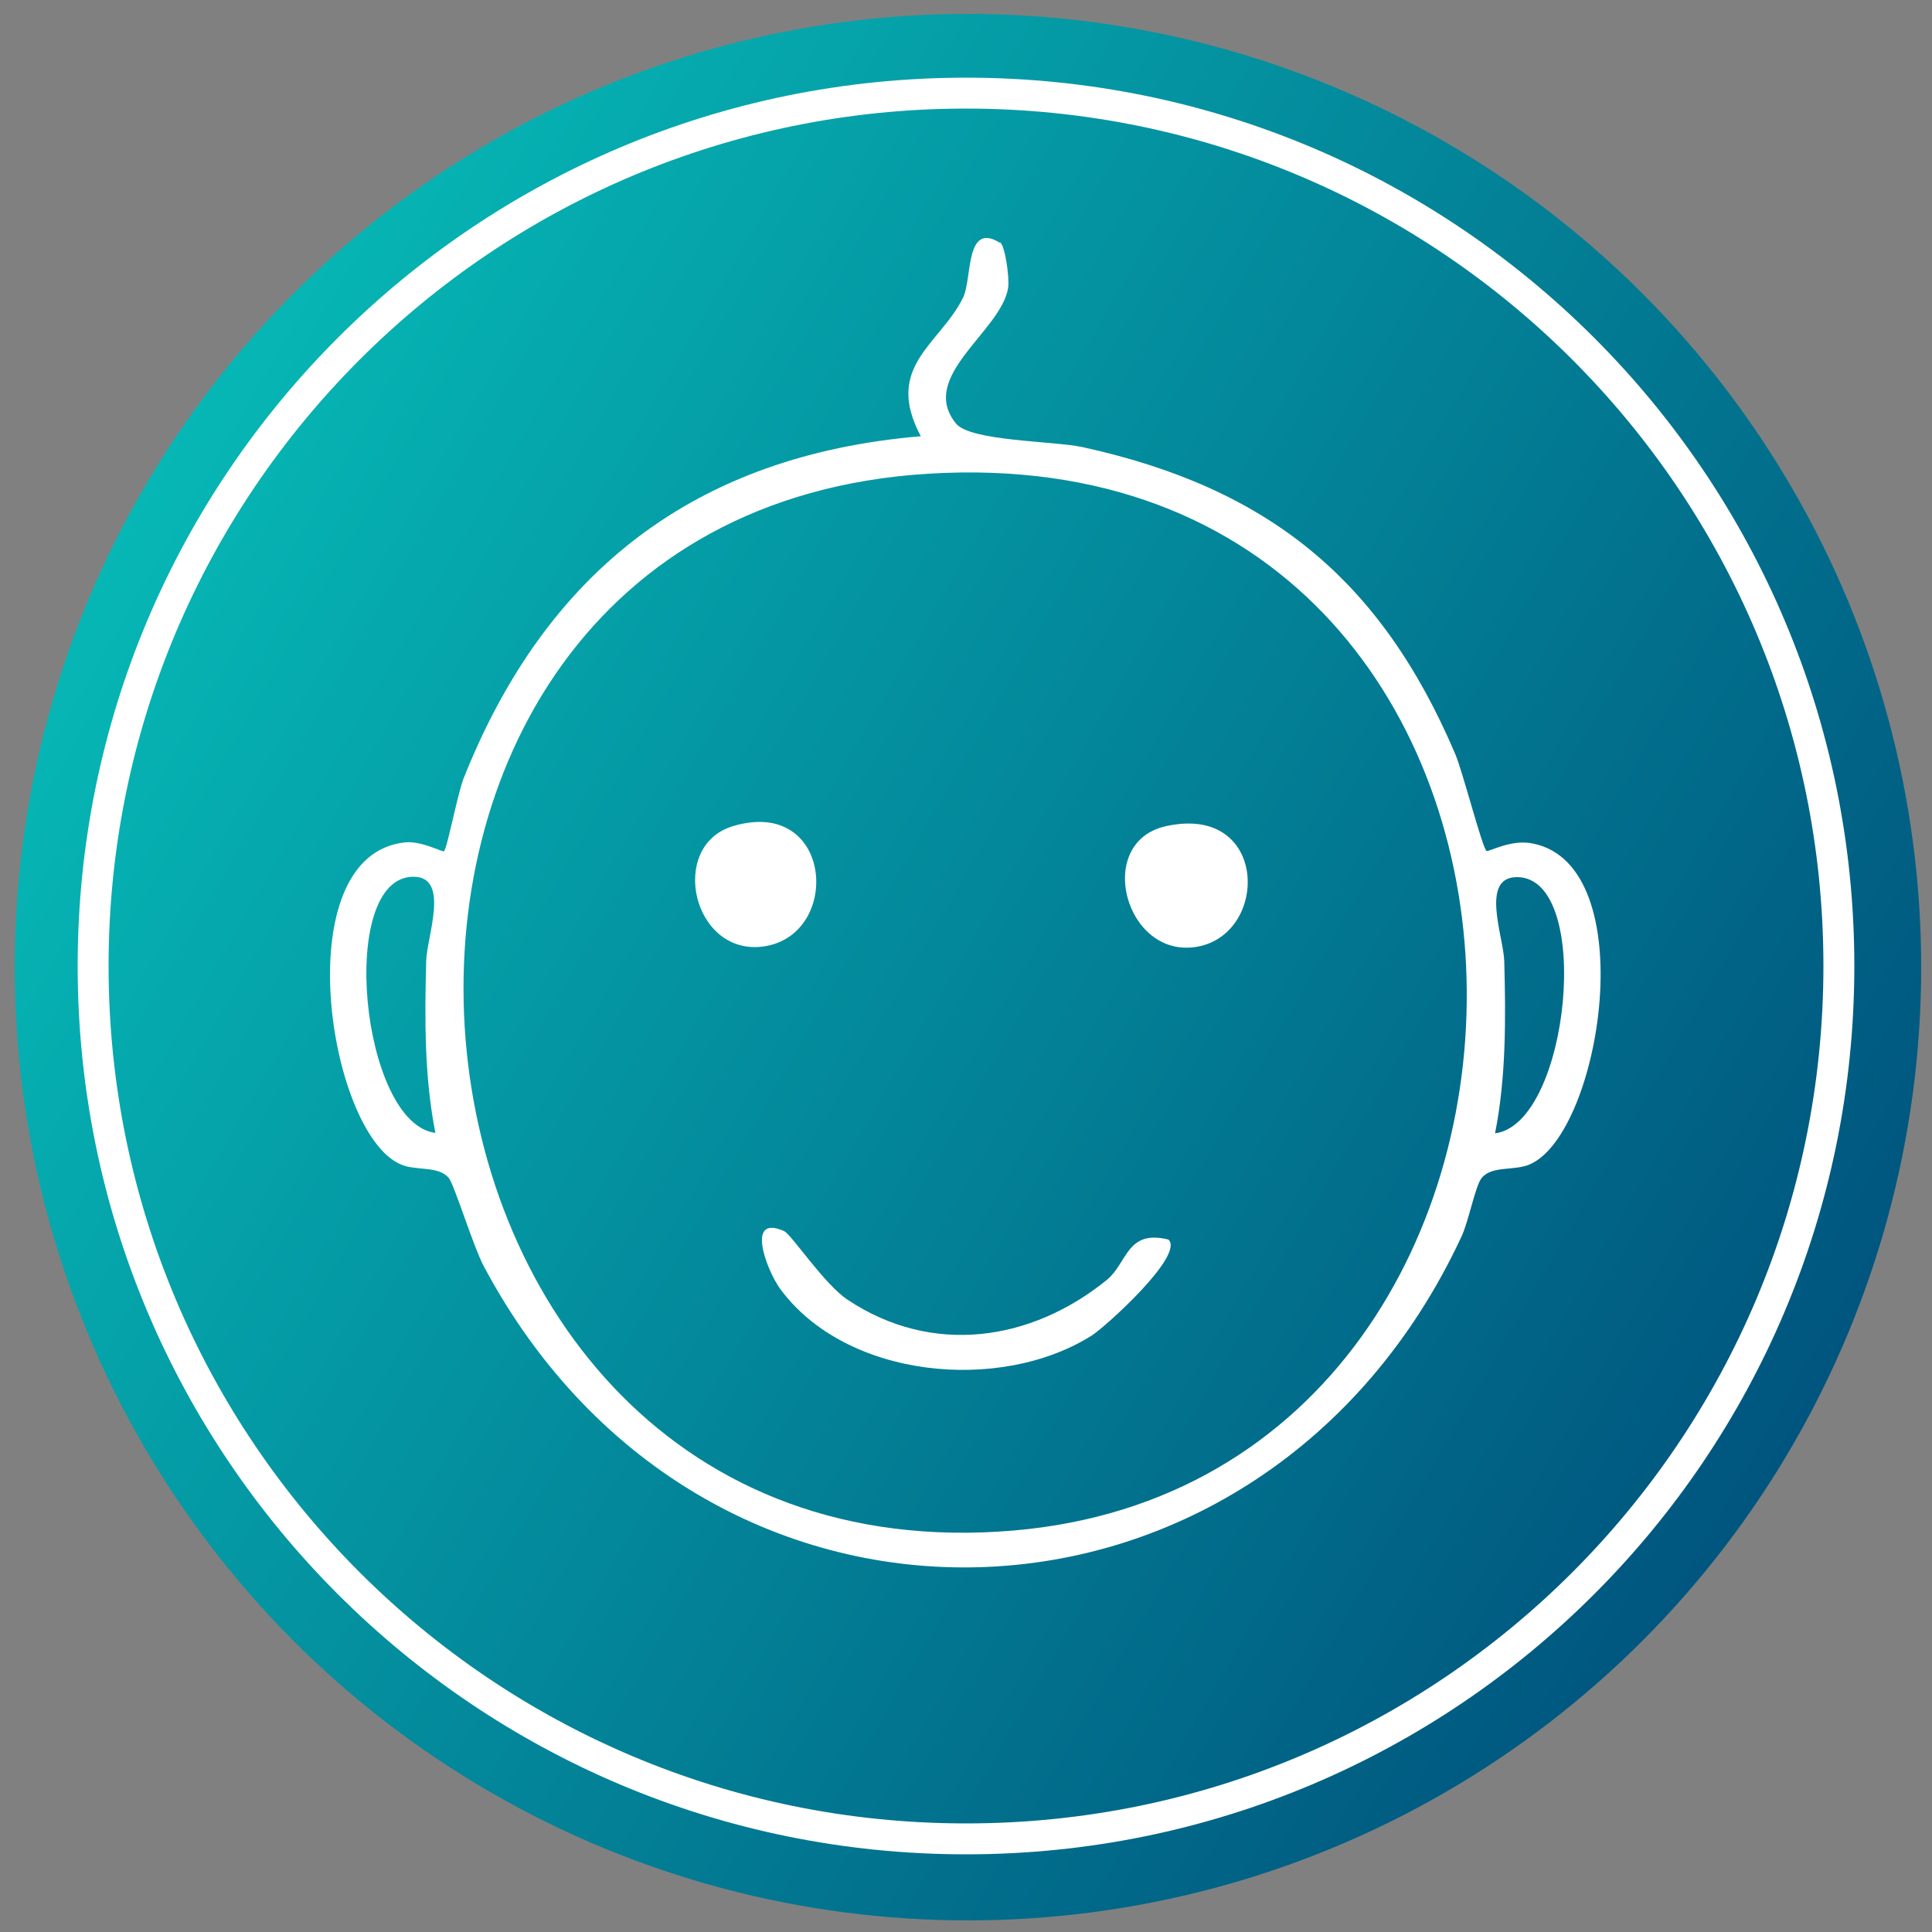
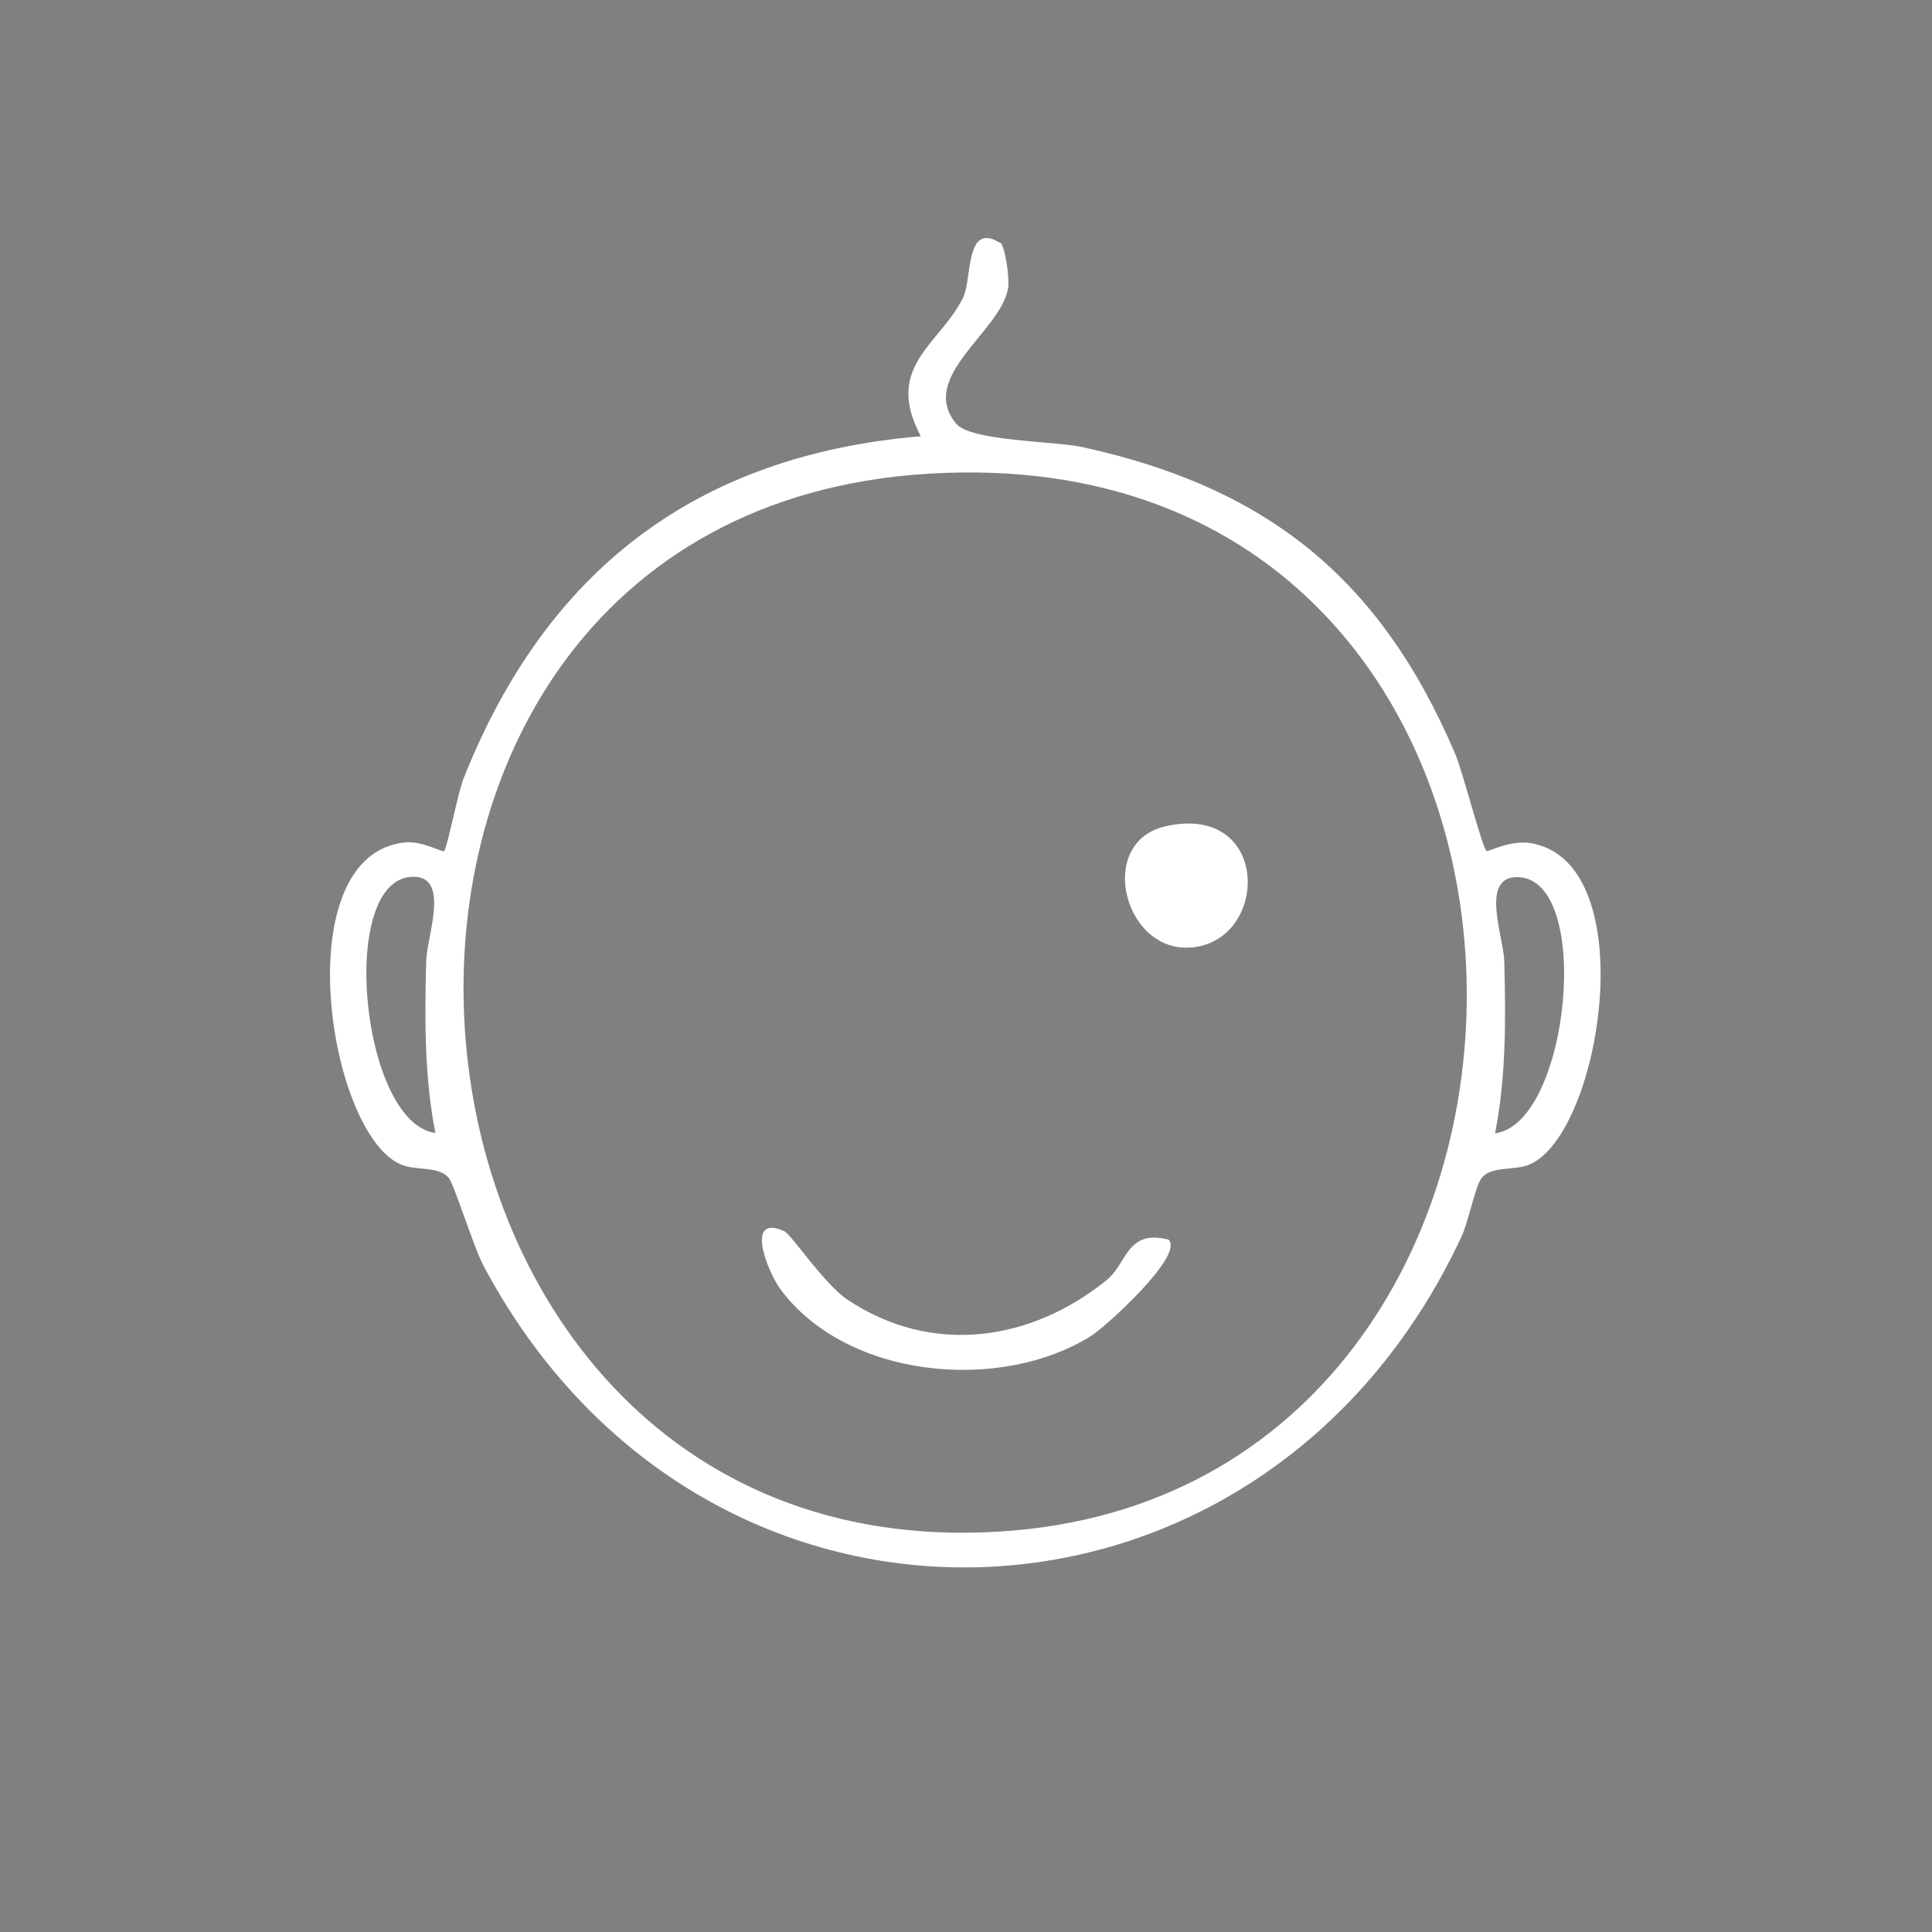
<svg xmlns="http://www.w3.org/2000/svg" id="Layer_1" version="1.1" viewBox="0 0 500 500">
  <rect x="0" y="0" width="500" height="500" fill="#808080" stroke="none" />
  <defs>
    <style>
      .st0 {
        fill: #fff;
      }

      .st1, .st2 {
        fill: none;
      }

      .st3 {
        clip-path: url(#clippath-1);
      }

      .st4 {
        clip-path: url(#clippath-3);
      }

      .st2 {
        stroke: #fff;
        stroke-width: 16px;
      }

      .st5 {
        clip-path: url(#clippath-2);
      }

      .st6 {
        fill: url(#linear-gradient);
      }

      .st7 {
        clip-path: url(#clippath);
      }
    </style>
    <linearGradient id="linear-gradient" x1="36.8" y1="126.9" x2="464.2" y2="373.6" gradientUnits="userSpaceOnUse">
      <stop offset="0" stop-color="#06b7b5" />
      <stop offset="1" stop-color="#00557e" />
    </linearGradient>
    <clipPath id="clippath">
      <rect class="st1" x="1" y="1" width="498" height="498" />
    </clipPath>
    <clipPath id="clippath-1">
      <circle class="st1" cx="250" cy="250" r="249" />
    </clipPath>
    <clipPath id="clippath-2">
-       <rect class="st1" x="20.1" y="20.1" width="459.9" height="459.9" />
-     </clipPath>
+       </clipPath>
    <clipPath id="clippath-3">
-       <path class="st1" d="M250,20.1C123,20.1,20.1,123,20.1,250s102.9,229.9,229.9,229.9,229.9-102.9,229.9-229.9S377,20.1,250,20.1Z" />
-     </clipPath>
+       </clipPath>
  </defs>
-   <circle class="st6" cx="250.5" cy="250.3" r="246.7" />
  <g id="_x36_39efbacea">
    <g class="st7">
      <g class="st3">
        <path class="st1" d="M1,1v498h498V1H1Z" />
      </g>
    </g>
    <g class="st5">
      <g class="st4">
-         <path class="st2" d="M250,20.1C123,20.1,20.1,123,20.1,250s102.9,229.9,229.9,229.9,229.9-102.9,229.9-229.9S377,20.1,250,20.1Z" />
-       </g>
+         </g>
    </g>
    <path class="st0" d="M258.8,62.7c1.3.8,2.5,9.2,2.1,11.8-1.8,11.3-23.4,22.9-13.5,35.1,3.7,4.6,25.2,4.5,32.7,6.1,48,10.5,77.2,34.1,96.5,79.4,1.9,4.4,7,24.3,8.1,25.1.5.4,6.3-3.1,12-1.9,28.6,5.7,17.7,74.8-.7,83-4,1.8-9.8.3-12.5,3.5-1.7,2-3.4,11.3-5.3,15.3-51.3,110-195.6,115.4-253,7.6-2.8-5.3-7.7-21.4-9.1-22.9-2.8-3.2-8.6-1.7-12.5-3.5-18.8-8.3-29.7-80.2,1.3-83.3,4.3-.4,9.6,2.6,10,2.3.8-.6,3.6-15.2,5.1-18.9,21.3-53.6,60-83.6,118.3-88.5-9.7-18.2,5.1-23.8,11-36,2.3-4.9.5-19.6,9.4-14.1h0ZM240.2,122.6c-174.5,10.7-152.1,288.3,22.1,273.5,161.4-13.8,158.3-284.6-22.1-273.5ZM112.7,293.3c-2.9-14.6-2.8-29.7-2.4-44.7.2-6.3,6.2-21.7-3.3-21.7-19.9,0-13.6,63.9,5.7,66.3ZM386.9,293.3c19.3-2.4,25.6-66.3,5.7-66.3-9.6,0-3.5,15.4-3.3,21.7.4,14.9.5,30.1-2.4,44.7Z" />
    <path class="st0" d="M302.4,320.8c4.2,4-16,22.3-19.8,24.8-23.7,15-63.8,11.2-80.8-12.2-3.3-4.6-9-19.3,1.1-14.8,1.9.8,10.4,13.8,16.5,17.8,21.8,14.5,47.4,10.8,67.1-5.2,5.3-4.4,5.1-13.1,15.9-10.4h0Z" />
    <path class="st0" d="M301.8,213.8c26.4-5.8,26.8,27.8,8.1,31.2-18.7,3.4-26.9-27.1-8.1-31.2Z" />
-     <path class="st0" d="M189.7,213.8c25.8-7.7,28.3,27.9,8.2,31.1-18.6,2.9-25.2-26-8.2-31.1Z" />
  </g>
</svg>